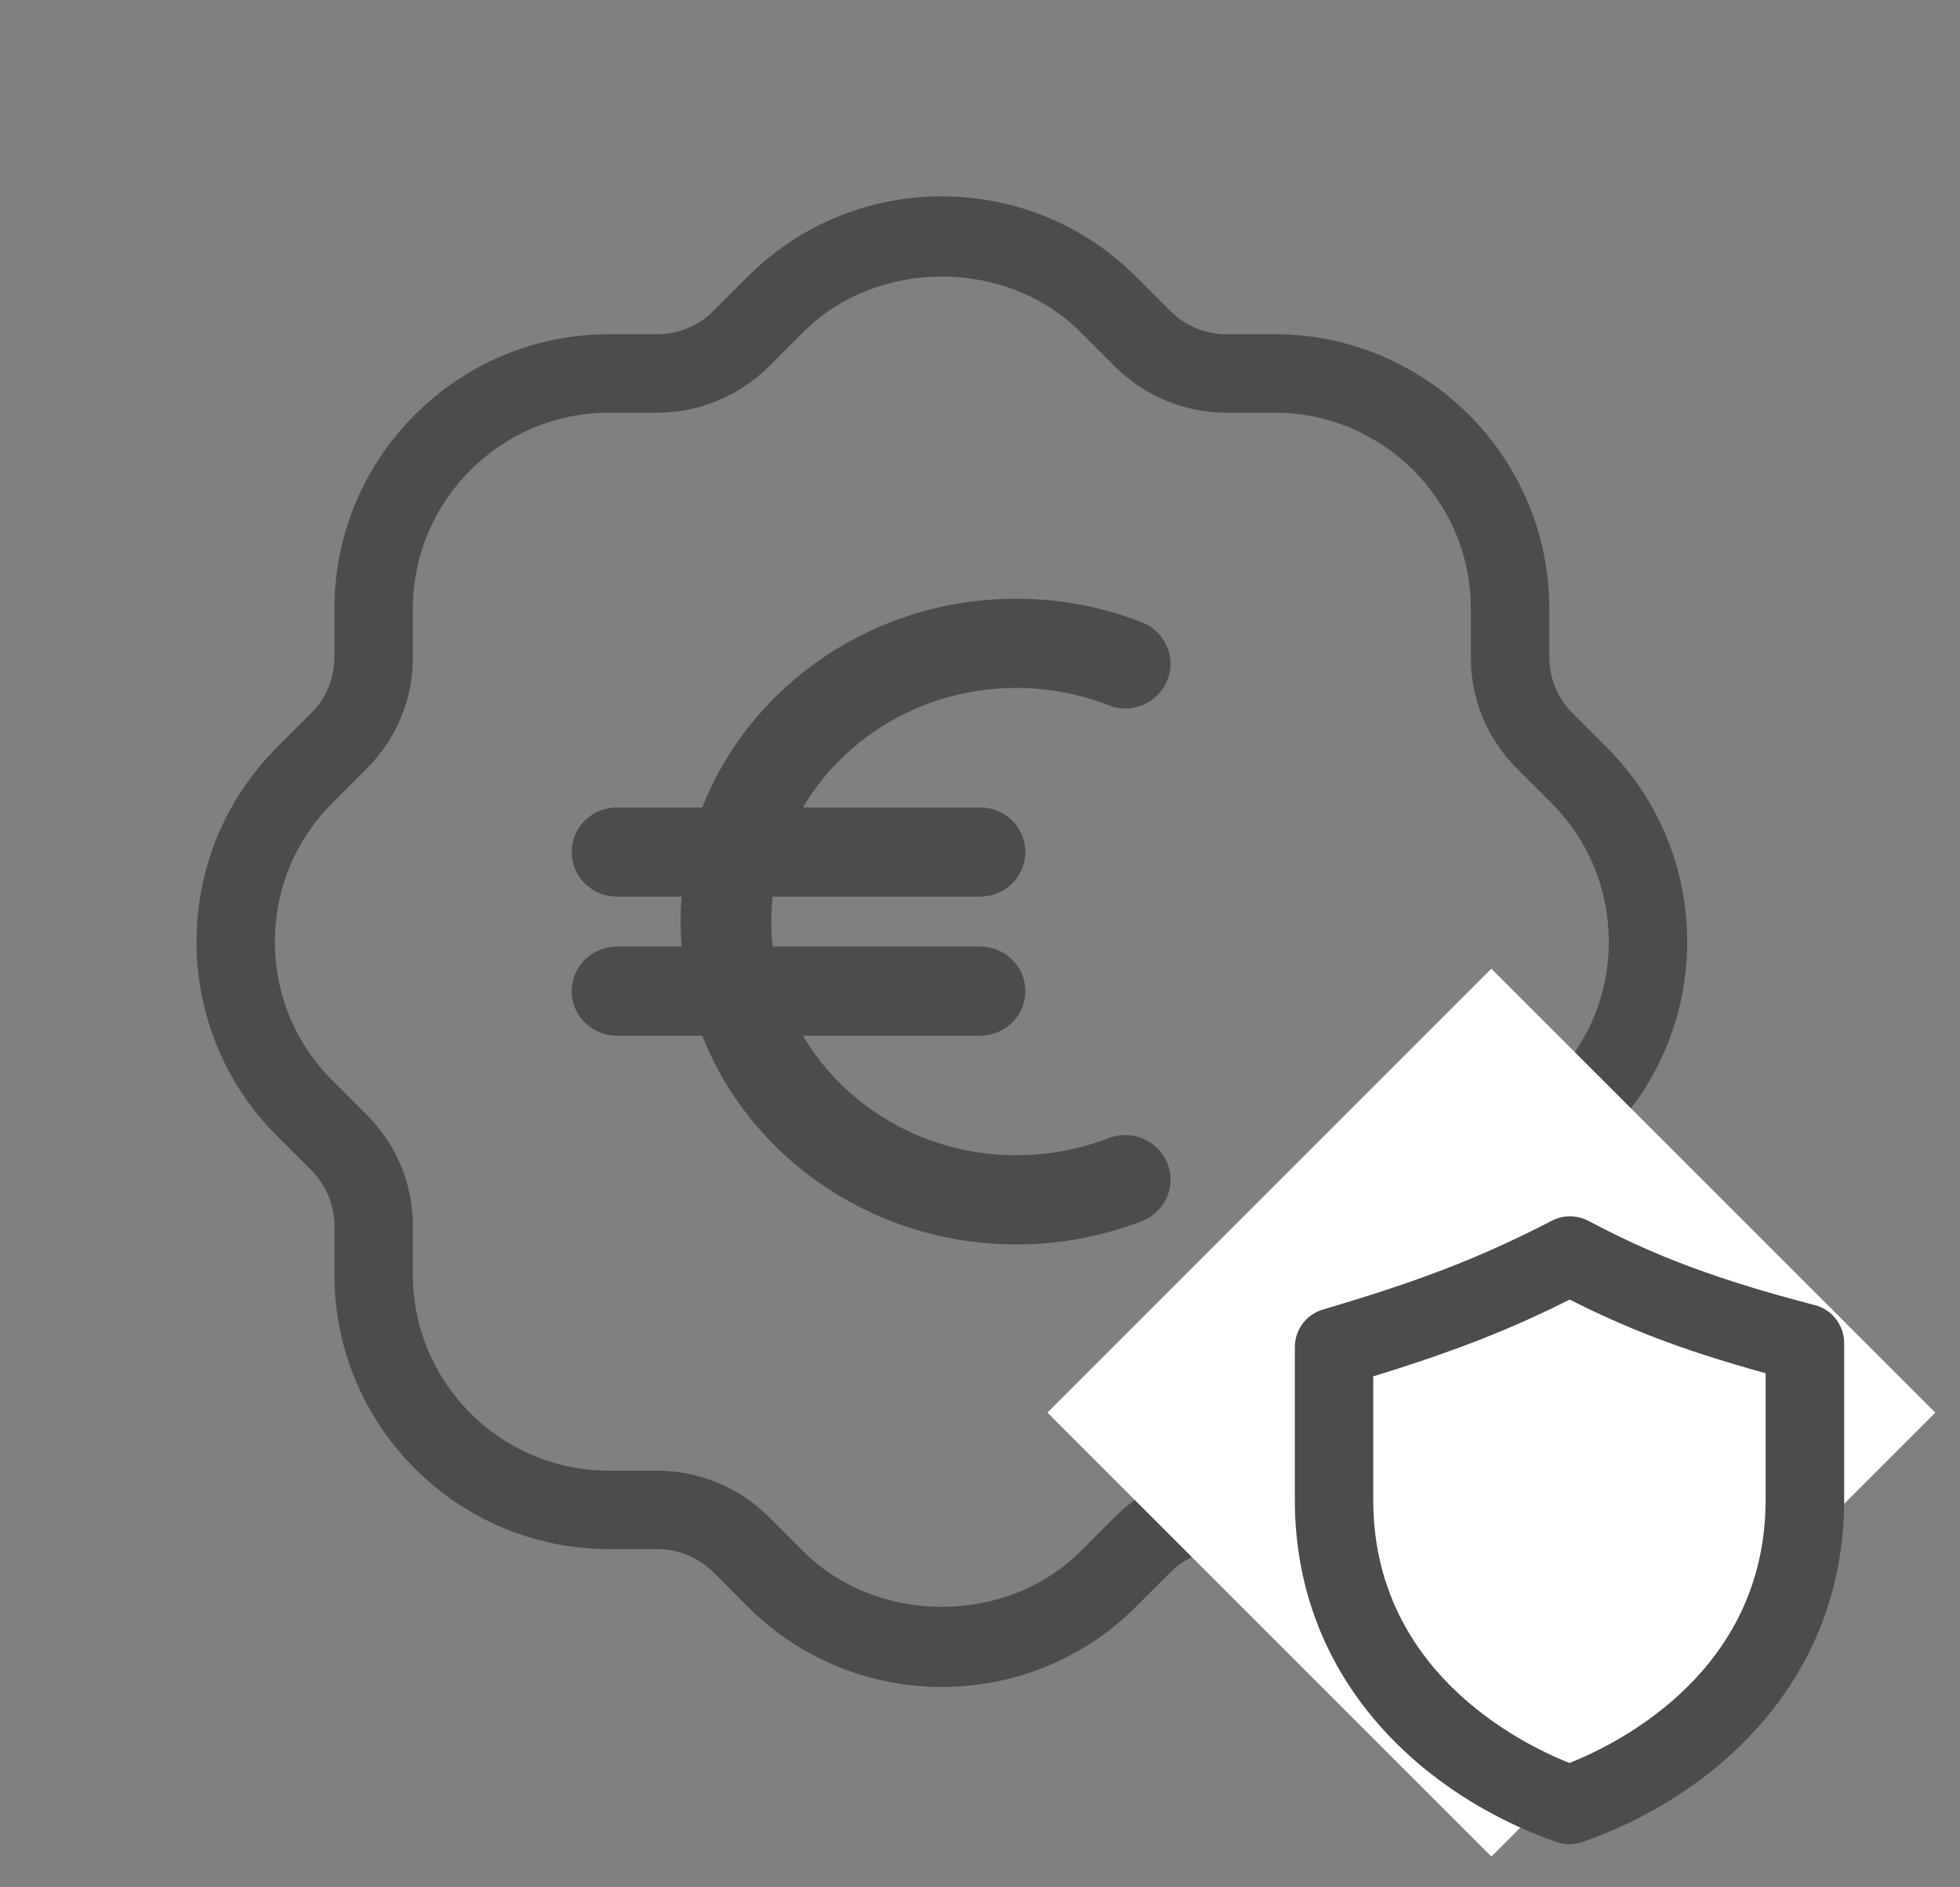
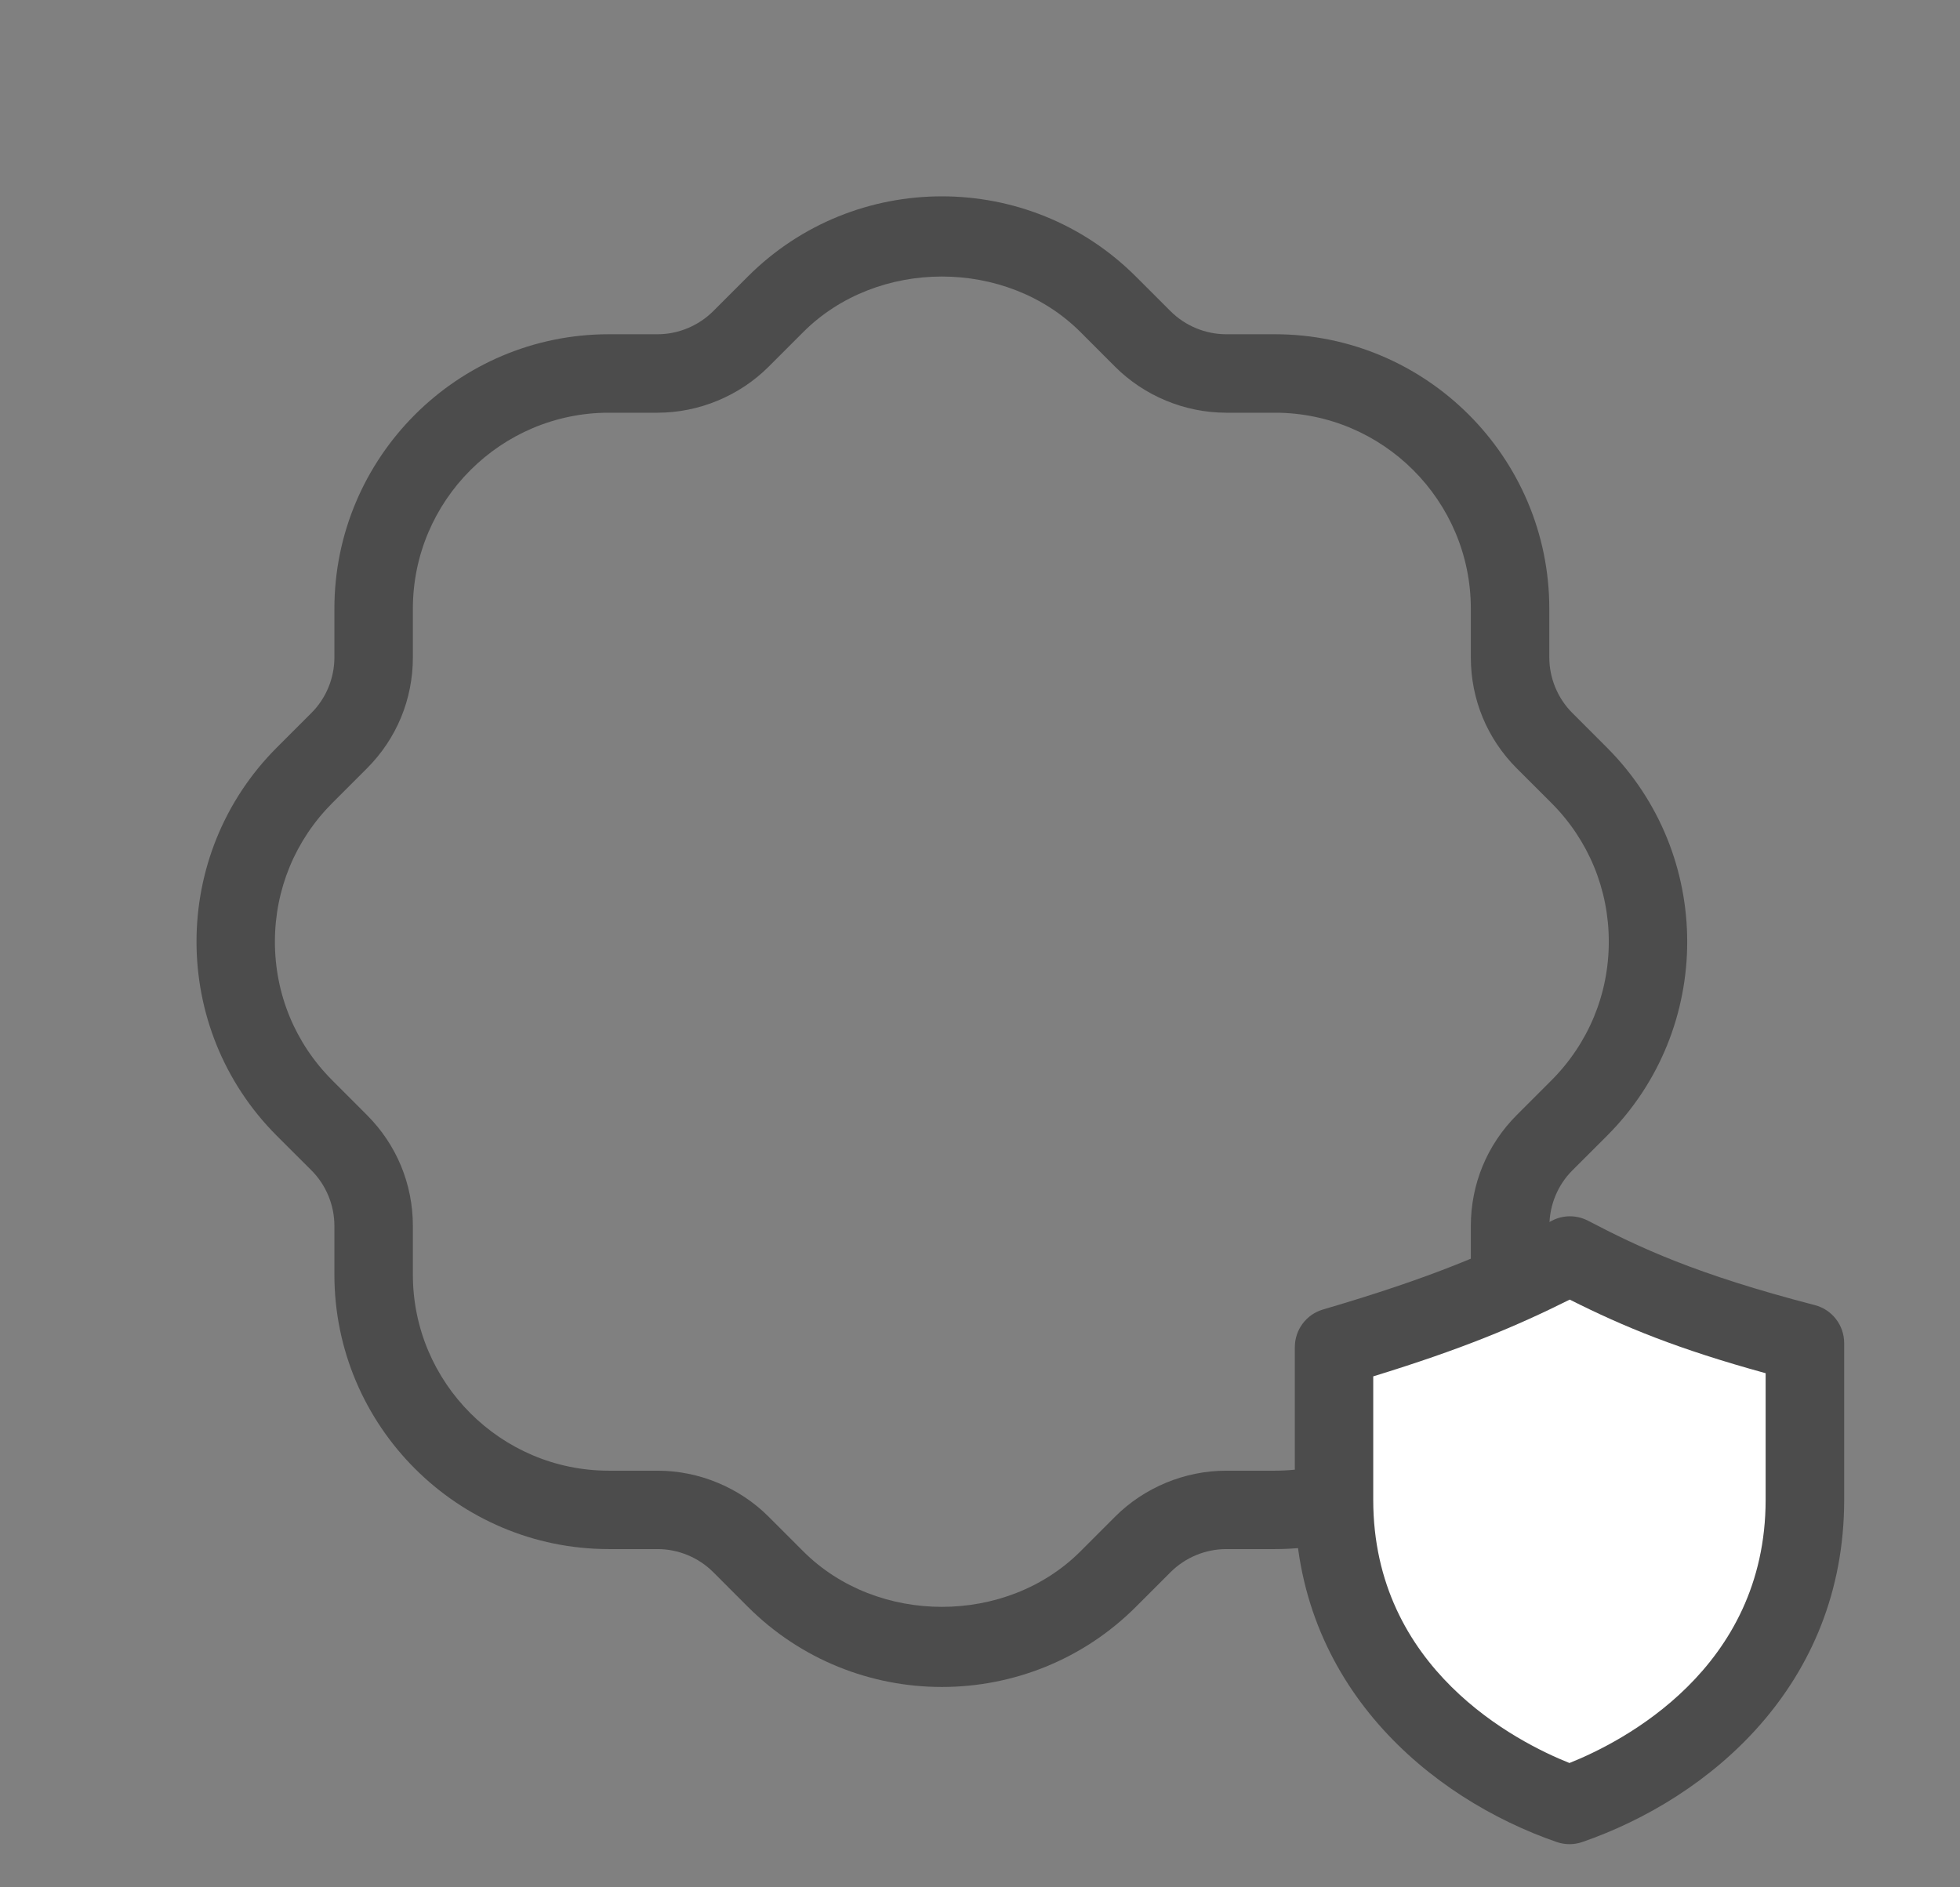
<svg xmlns="http://www.w3.org/2000/svg" width="54" height="52" viewBox="0 0 54 52" fill="none">
  <rect x="0" y="0" width="54" height="52" fill="#808080" stroke="none" />
  <path d="M44.272 20.597L43.319 19.643C42.915 19.241 42.685 18.683 42.685 18.114V16.772C42.685 12.601 39.293 9.209 35.122 9.209H33.78C33.211 9.209 32.653 8.977 32.251 8.575L31.297 7.622C28.35 4.672 23.548 4.672 20.601 7.622L19.648 8.575C19.243 8.977 18.688 9.209 18.119 9.209H16.776C12.605 9.209 9.213 12.601 9.213 16.772V18.114C9.213 18.683 8.984 19.241 8.58 19.643L7.626 20.597C4.677 23.546 4.677 28.344 7.626 31.293L8.58 32.246C8.984 32.648 9.213 33.206 9.213 33.775V35.118C9.213 39.288 12.605 42.681 16.776 42.681H18.119C18.688 42.681 19.245 42.912 19.648 43.314L20.601 44.268C22.076 45.743 24.013 46.48 25.95 46.48C27.887 46.48 29.825 45.743 31.299 44.268L32.253 43.314C32.657 42.912 33.213 42.681 33.782 42.681H35.124C39.295 42.681 42.688 39.288 42.688 35.118V33.775C42.688 33.206 42.917 32.648 43.321 32.246L44.275 31.293C47.222 28.346 47.221 23.546 44.272 20.597ZM42.744 29.766L41.79 30.72C40.973 31.537 40.523 32.623 40.523 33.777V35.12C40.523 38.097 38.099 40.521 35.122 40.521H33.78C32.642 40.521 31.526 40.984 30.722 41.788L29.769 42.742C27.73 44.783 24.169 44.783 22.13 42.742L21.176 41.788C20.372 40.984 19.256 40.521 18.119 40.521H16.776C13.799 40.521 11.375 38.097 11.375 35.12V33.777C11.375 32.623 10.926 31.537 10.108 30.72L9.155 29.766C8.134 28.746 7.574 27.39 7.574 25.946C7.574 24.502 8.136 23.146 9.155 22.125L10.108 21.172C10.926 20.355 11.375 19.269 11.375 18.114V16.772C11.375 13.794 13.799 11.371 16.776 11.371H18.119C19.256 11.371 20.372 10.908 21.176 10.104L22.13 9.15C24.169 7.109 27.73 7.109 29.769 9.15L30.722 10.104C31.526 10.908 32.642 11.371 33.78 11.371H35.122C38.099 11.371 40.523 13.794 40.523 16.772V18.114C40.523 19.269 40.973 20.355 41.79 21.172L42.744 22.125C43.764 23.146 44.324 24.502 44.324 25.946C44.324 27.39 43.762 28.746 42.744 29.766Z" fill="#4C4C4C" />
-   <path d="M31.464 32.323C31.36 32.077 31.068 31.96 30.814 32.058C29.917 32.404 28.97 32.579 28.001 32.579C24.743 32.579 21.971 30.574 20.939 27.787H27C27.276 27.787 27.5 27.573 27.5 27.308C27.5 27.044 27.276 26.829 27 26.829H20.651C20.552 26.364 20.5 25.884 20.5 25.392C20.5 24.899 20.552 24.419 20.651 23.954H27C27.276 23.954 27.5 23.739 27.5 23.475C27.5 23.21 27.276 22.996 27 22.996H20.938C21.971 20.209 24.742 18.204 28 18.204C28.977 18.204 29.922 18.382 30.809 18.733C31.064 18.834 31.357 18.719 31.462 18.473C31.567 18.229 31.446 17.948 31.191 17.848C30.182 17.448 29.109 17.246 28 17.246C24.183 17.246 20.946 19.67 19.876 22.996H17C16.724 22.996 16.5 23.21 16.5 23.475C16.5 23.739 16.724 23.954 17 23.954H19.641C19.554 24.422 19.5 24.9 19.5 25.392C19.5 25.883 19.553 26.361 19.641 26.829H17C16.724 26.829 16.5 27.044 16.5 27.308C16.5 27.573 16.724 27.787 17 27.787H19.876C20.946 31.113 24.183 33.537 28 33.537C29.098 33.537 30.17 33.338 31.187 32.947C31.443 32.848 31.567 32.569 31.464 32.323Z" fill="#4C4C4C" stroke="#4C4C4C" stroke-width="1.5" />
-   <rect x="28.858" y="38.921" width="17.297" height="17.297" transform="rotate(-45 28.858 38.921)" fill="white" />
  <path d="M43.754 33.635C45.168 34.372 46.708 35.105 50.001 35.959C50.476 36.082 50.809 36.512 50.809 37.008V41.321C50.809 46.437 47.082 49.546 43.594 50.752C43.48 50.791 43.363 50.811 43.242 50.811C43.121 50.811 43.004 50.791 42.889 50.752C39.401 49.546 35.674 46.434 35.674 41.321V37.118C35.674 36.638 35.989 36.214 36.45 36.08C39.471 35.193 41.052 34.51 42.76 33.632C43.071 33.47 43.443 33.472 43.754 33.635Z" fill="#4C4C4C" />
  <path d="M43.24 48.575C44.686 47.998 48.645 45.987 48.645 41.321V37.835C46.241 37.174 44.745 36.562 43.248 35.807C41.754 36.553 40.258 37.178 37.834 37.922V41.321C37.834 45.987 41.793 47.998 43.24 48.575Z" fill="white" />
</svg>